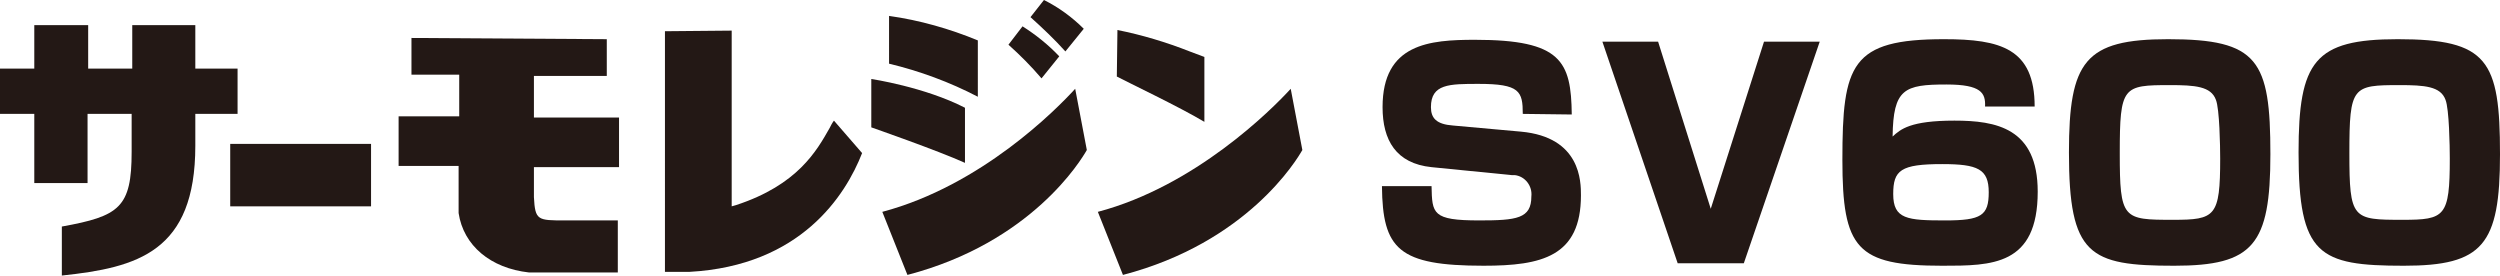
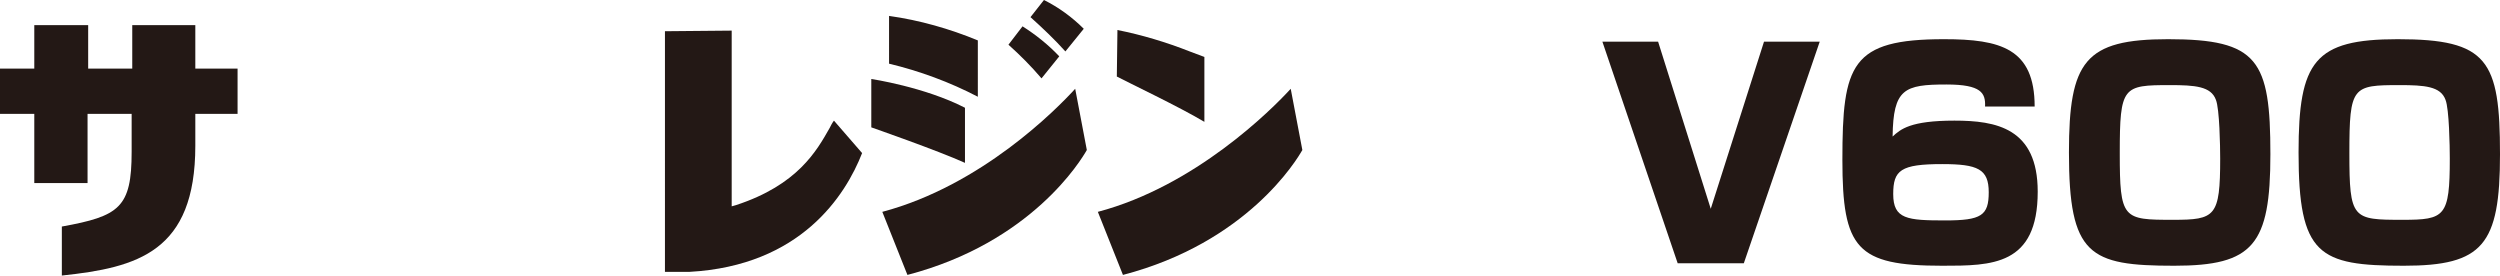
<svg xmlns="http://www.w3.org/2000/svg" version="1.1" id="レイヤー_1" x="0px" y="0px" viewBox="0 0 408.3 45" style="enable-background:new 0 0 408.3 45;" xml:space="preserve">
  <style type="text/css">
	.st0{fill:#231815;}
</style>
  <g>
-     <path class="st0" d="M248.7,18.6c0-3.7-0.5-4.9-7.2-4.9c-4.8,0-7.8,0-7.8,3.8c0,1.8,0.9,2.8,3.6,3l11.1,1c9.8,0.9,9.8,8.2,9.8,10.4   c0,10-6.4,11.5-15.9,11.5c-13.9,0-16.5-2.7-16.6-13h8.1c0.1,4.5,0.1,5.6,7.8,5.6c6.1,0,8.5-0.3,8.5-3.9c0.2-1.7-1-3.3-2.7-3.5   c-0.2,0-0.3,0-0.5,0l-13.1-1.3c-5.8-0.6-8-4.4-8-9.8c0-10.4,7.7-11,15.1-11c14.1,0,15.7,3.5,15.8,12.2L248.7,18.6z" />
    <path class="st0" d="M270.8,6.8l8.6,27.3l8.7-27.3h9.1L284.8,43H274L261.7,6.8H270.8z" />
    <path class="st0" d="M324.2,17.4c0.1-2.2-0.6-3.6-6.3-3.6c-6.9,0-8.7,0.7-8.8,8.5c1.3-1.2,2.9-2.6,10.1-2.6   c6.8,0,13.6,1.2,13.6,11.6c0,12.1-7.5,12.1-15.6,12.1c-14,0-16.3-2.8-16.3-17.3c0-15.6,1.4-19.7,16.6-19.7c9.2,0,14.8,1.5,14.8,11   L324.2,17.4z M309.2,31.7c0,4.1,2.3,4.3,8.5,4.3c5.9,0,7.1-0.8,7.1-4.6s-1.8-4.6-7.6-4.6C310.4,26.8,309.2,27.8,309.2,31.7z" />
    <path class="st0" d="M354.1,6.4c14.7,0,16.7,3.4,16.7,18.8c0,14.8-2.8,18.2-15.7,18.2c-13.9,0-17.2-1.7-17.2-18.5   C337.9,10,340.5,6.4,354.1,6.4z M346.2,25c0,10.8,0.5,10.9,8.7,10.9c6.9,0,7.7-0.5,7.7-10c0-2-0.1-8.1-0.7-9.6   c-0.8-2.2-3.4-2.4-7.5-2.4C346.7,13.9,346.2,14.1,346.2,25z" />
    <path class="st0" d="M391.6,6.4c14.7,0,16.7,3.4,16.7,18.8c0,14.8-2.8,18.2-15.7,18.2c-13.9,0-17.2-1.7-17.2-18.5   C375.4,10,378,6.4,391.6,6.4z M383.7,25c0,10.8,0.5,10.9,8.7,10.9c6.9,0,7.7-0.5,7.7-10c0-2-0.1-8.1-0.7-9.6   c-0.8-2.2-3.4-2.4-7.5-2.4C384.2,13.9,383.7,14.1,383.7,25z" />
  </g>
  <path class="st0" d="M31.9,4.1v7.1h6.9v7.4h-6.9v5.2c0,17.3-9.4,19.9-21.8,21.2v-8c9.4-1.7,11.4-3.1,11.4-12.2v-6.2h-7.2v11.3H5.6  V18.6H0v-7.4h5.6V4.1h8.8v7.1h7.2V4.1H31.9" />
-   <path class="st0" d="M60.6,23.5v10.2h-23V23.5H60.6" />
-   <path class="st0" d="M99.1,6.4v6H87.2v6.8h13.9v8.1H87.2V32v0.2c0.2,3.8,0.6,3.8,5.1,3.8h0.3c2,0,3.4,0,4.6,0H99c0.6,0,1.3,0,1.9,0  v8.5H86.4c-6.3-0.7-10.7-4.4-11.5-9.7v-7.7h-9.8V19H75v-6.8h-7.8v-6L99.1,6.4" />
  <path class="st0" d="M119.5,5v28.7l0.7-0.2c10.1-3.3,13.2-8.9,15.3-12.6c0.2-0.4,0.4-0.8,0.7-1.2l4.6,5.3  c-2.7,6.9-10,18.4-28.2,19.4h-4V5.1L119.5,5" />
  <path class="st0" d="M142.3,12.9c0,0,8.7,1.3,15.3,4.7v9c-4.4-2-15.3-5.8-15.3-5.8V12.9z M159.7,15.8c-4.6-2.4-9.5-4.2-14.5-5.4V2.6  c5,0.7,9.9,2.1,14.5,4V15.8z M170.1,12.8c-1.7-2-3.5-3.8-5.4-5.5l2.3-3c2.2,1.4,4.2,3,6,4.9L170.1,12.8z M174,8.4  c-1.8-2-3.7-3.8-5.7-5.6l2.2-2.8c2.4,1.2,4.6,2.8,6.5,4.7L174,8.4z" />
  <path class="st0" d="M182.5,4.9c4,0.8,8,2,11.8,3.5c0.8,0.3,1.6,0.6,2.4,0.9v10.6c-4-2.4-12.6-6.5-14.3-7.4L182.5,4.9" />
  <path class="st0" d="M210.8,14.5l1.9,10c-0.9,1.6-9,15.1-29.3,20.4l-4.1-10.3C195.2,30.4,207.7,17.9,210.8,14.5" />
  <path class="st0" d="M175.6,14.5l1.9,10c-0.9,1.6-9,15.1-29.3,20.4l-4.1-10.3C160.3,30.3,172.6,17.8,175.6,14.5" />
</svg>